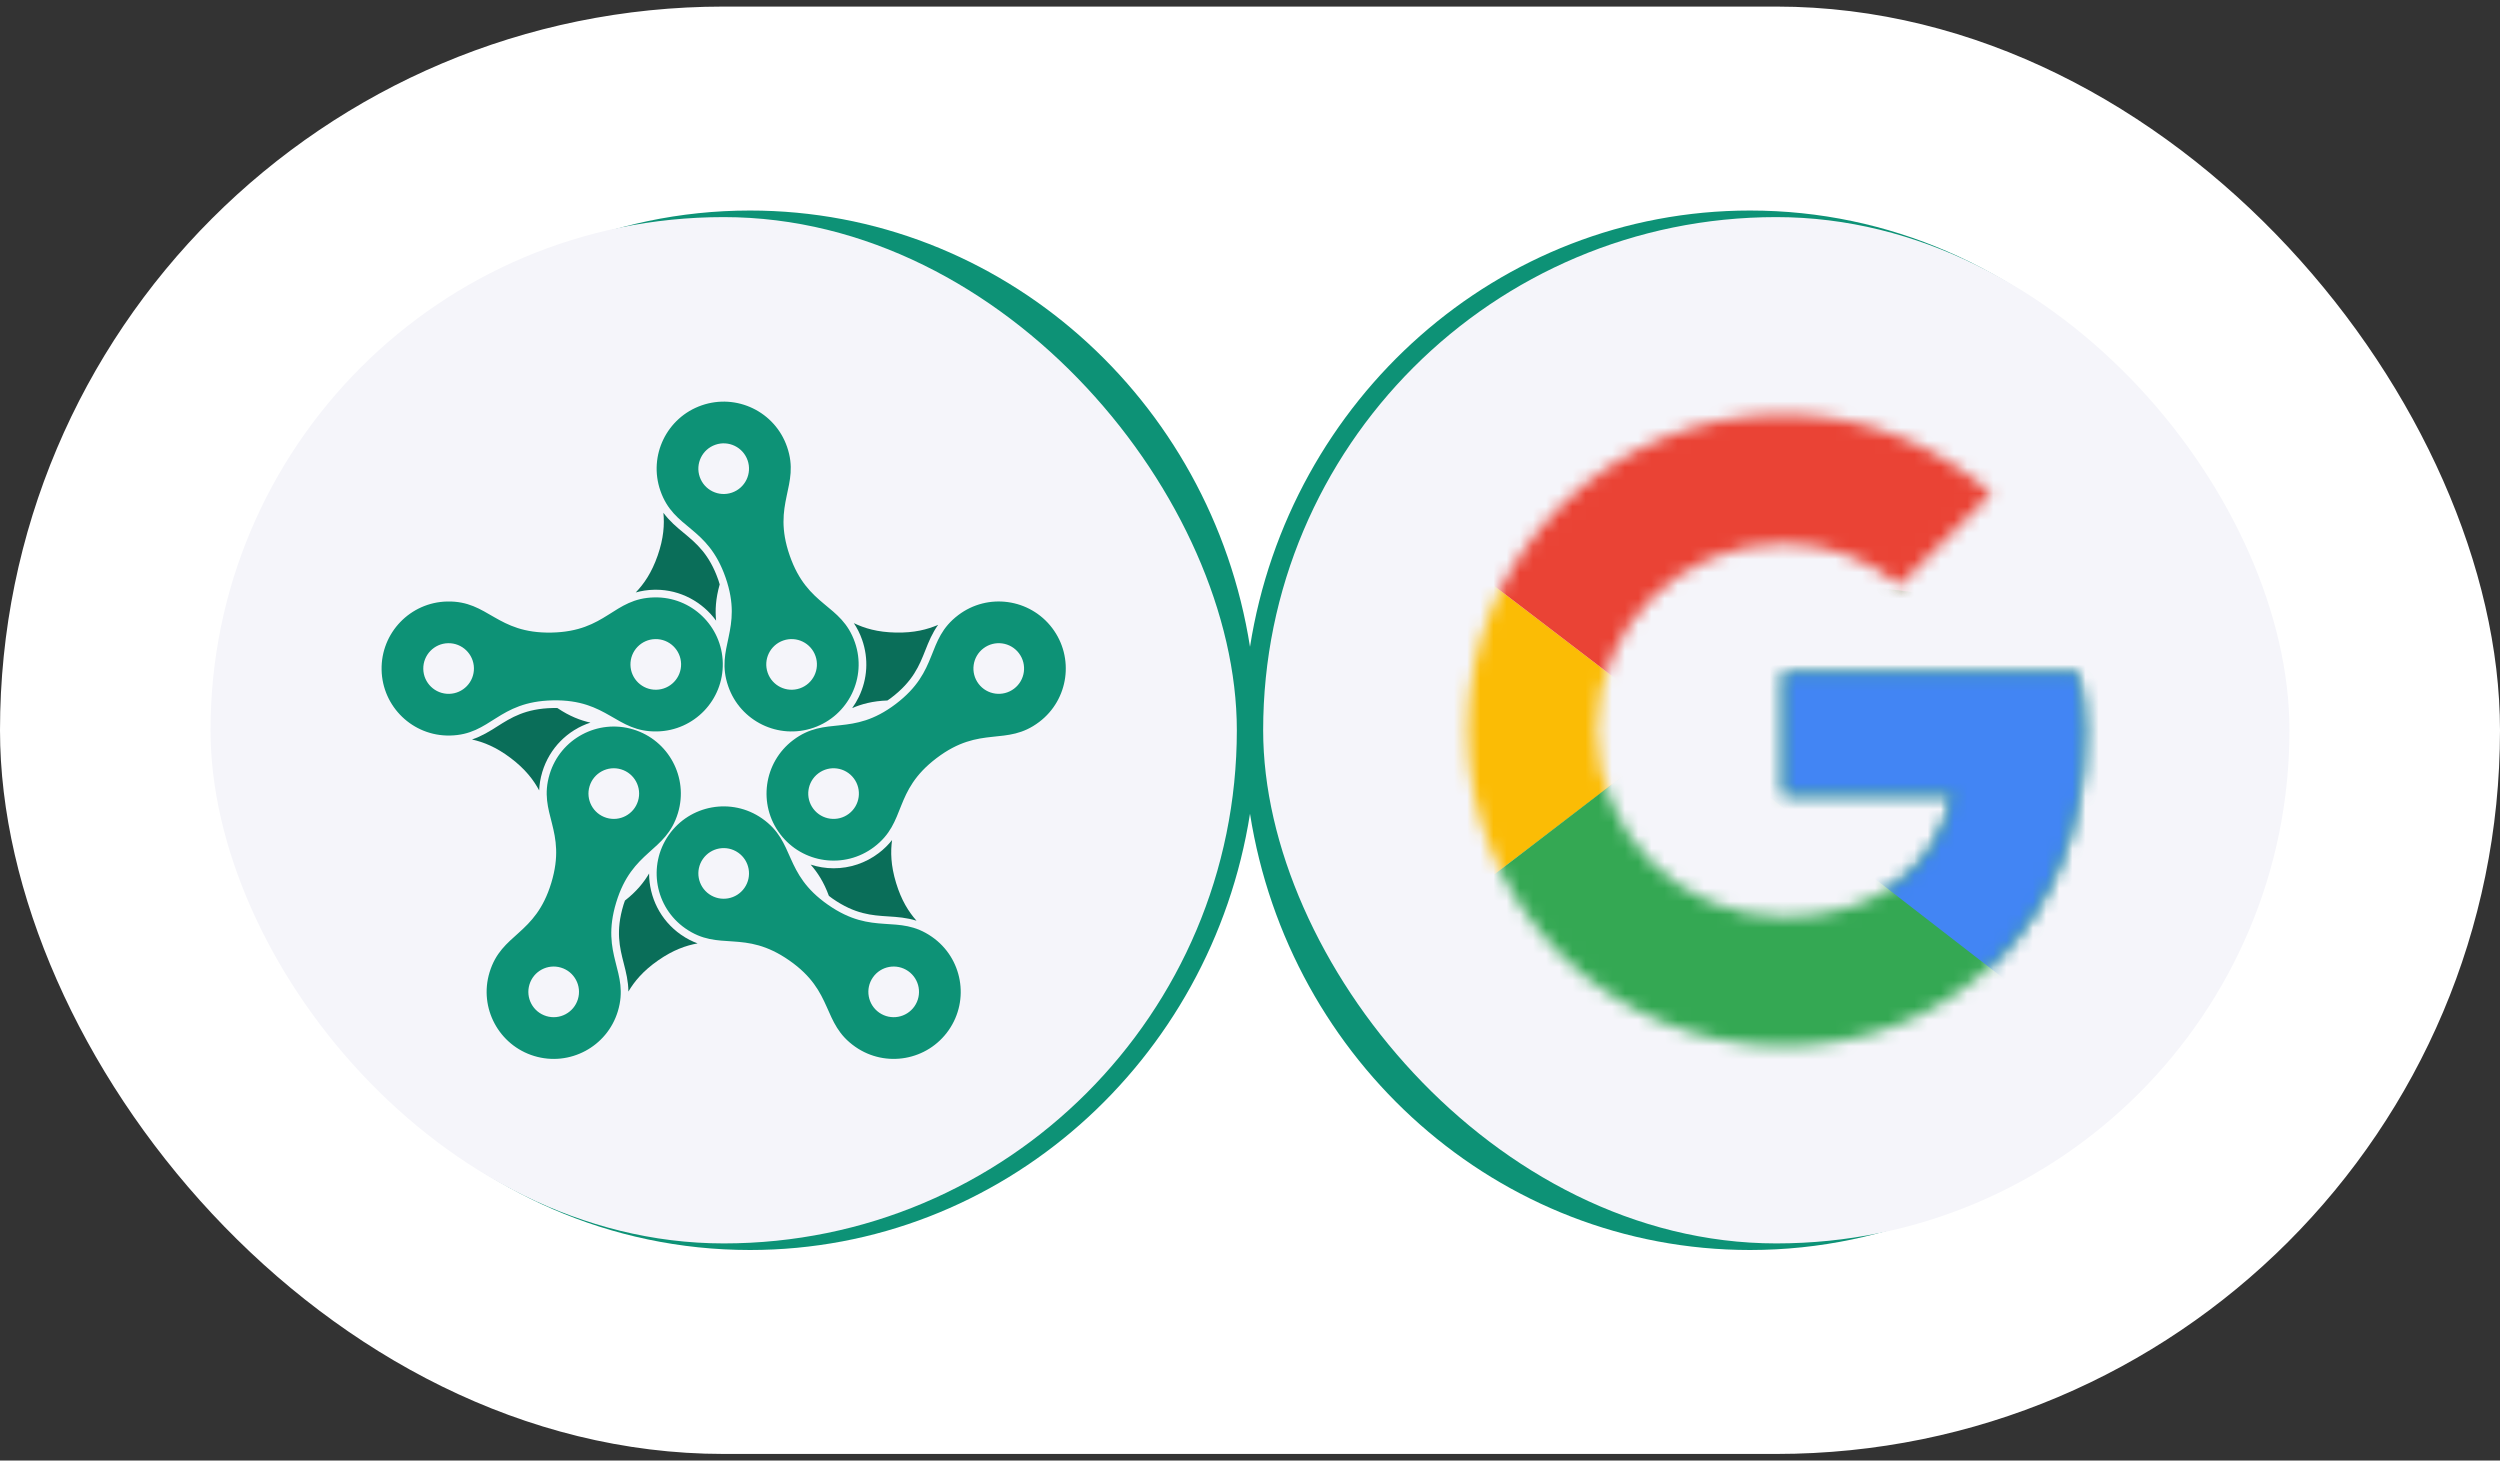
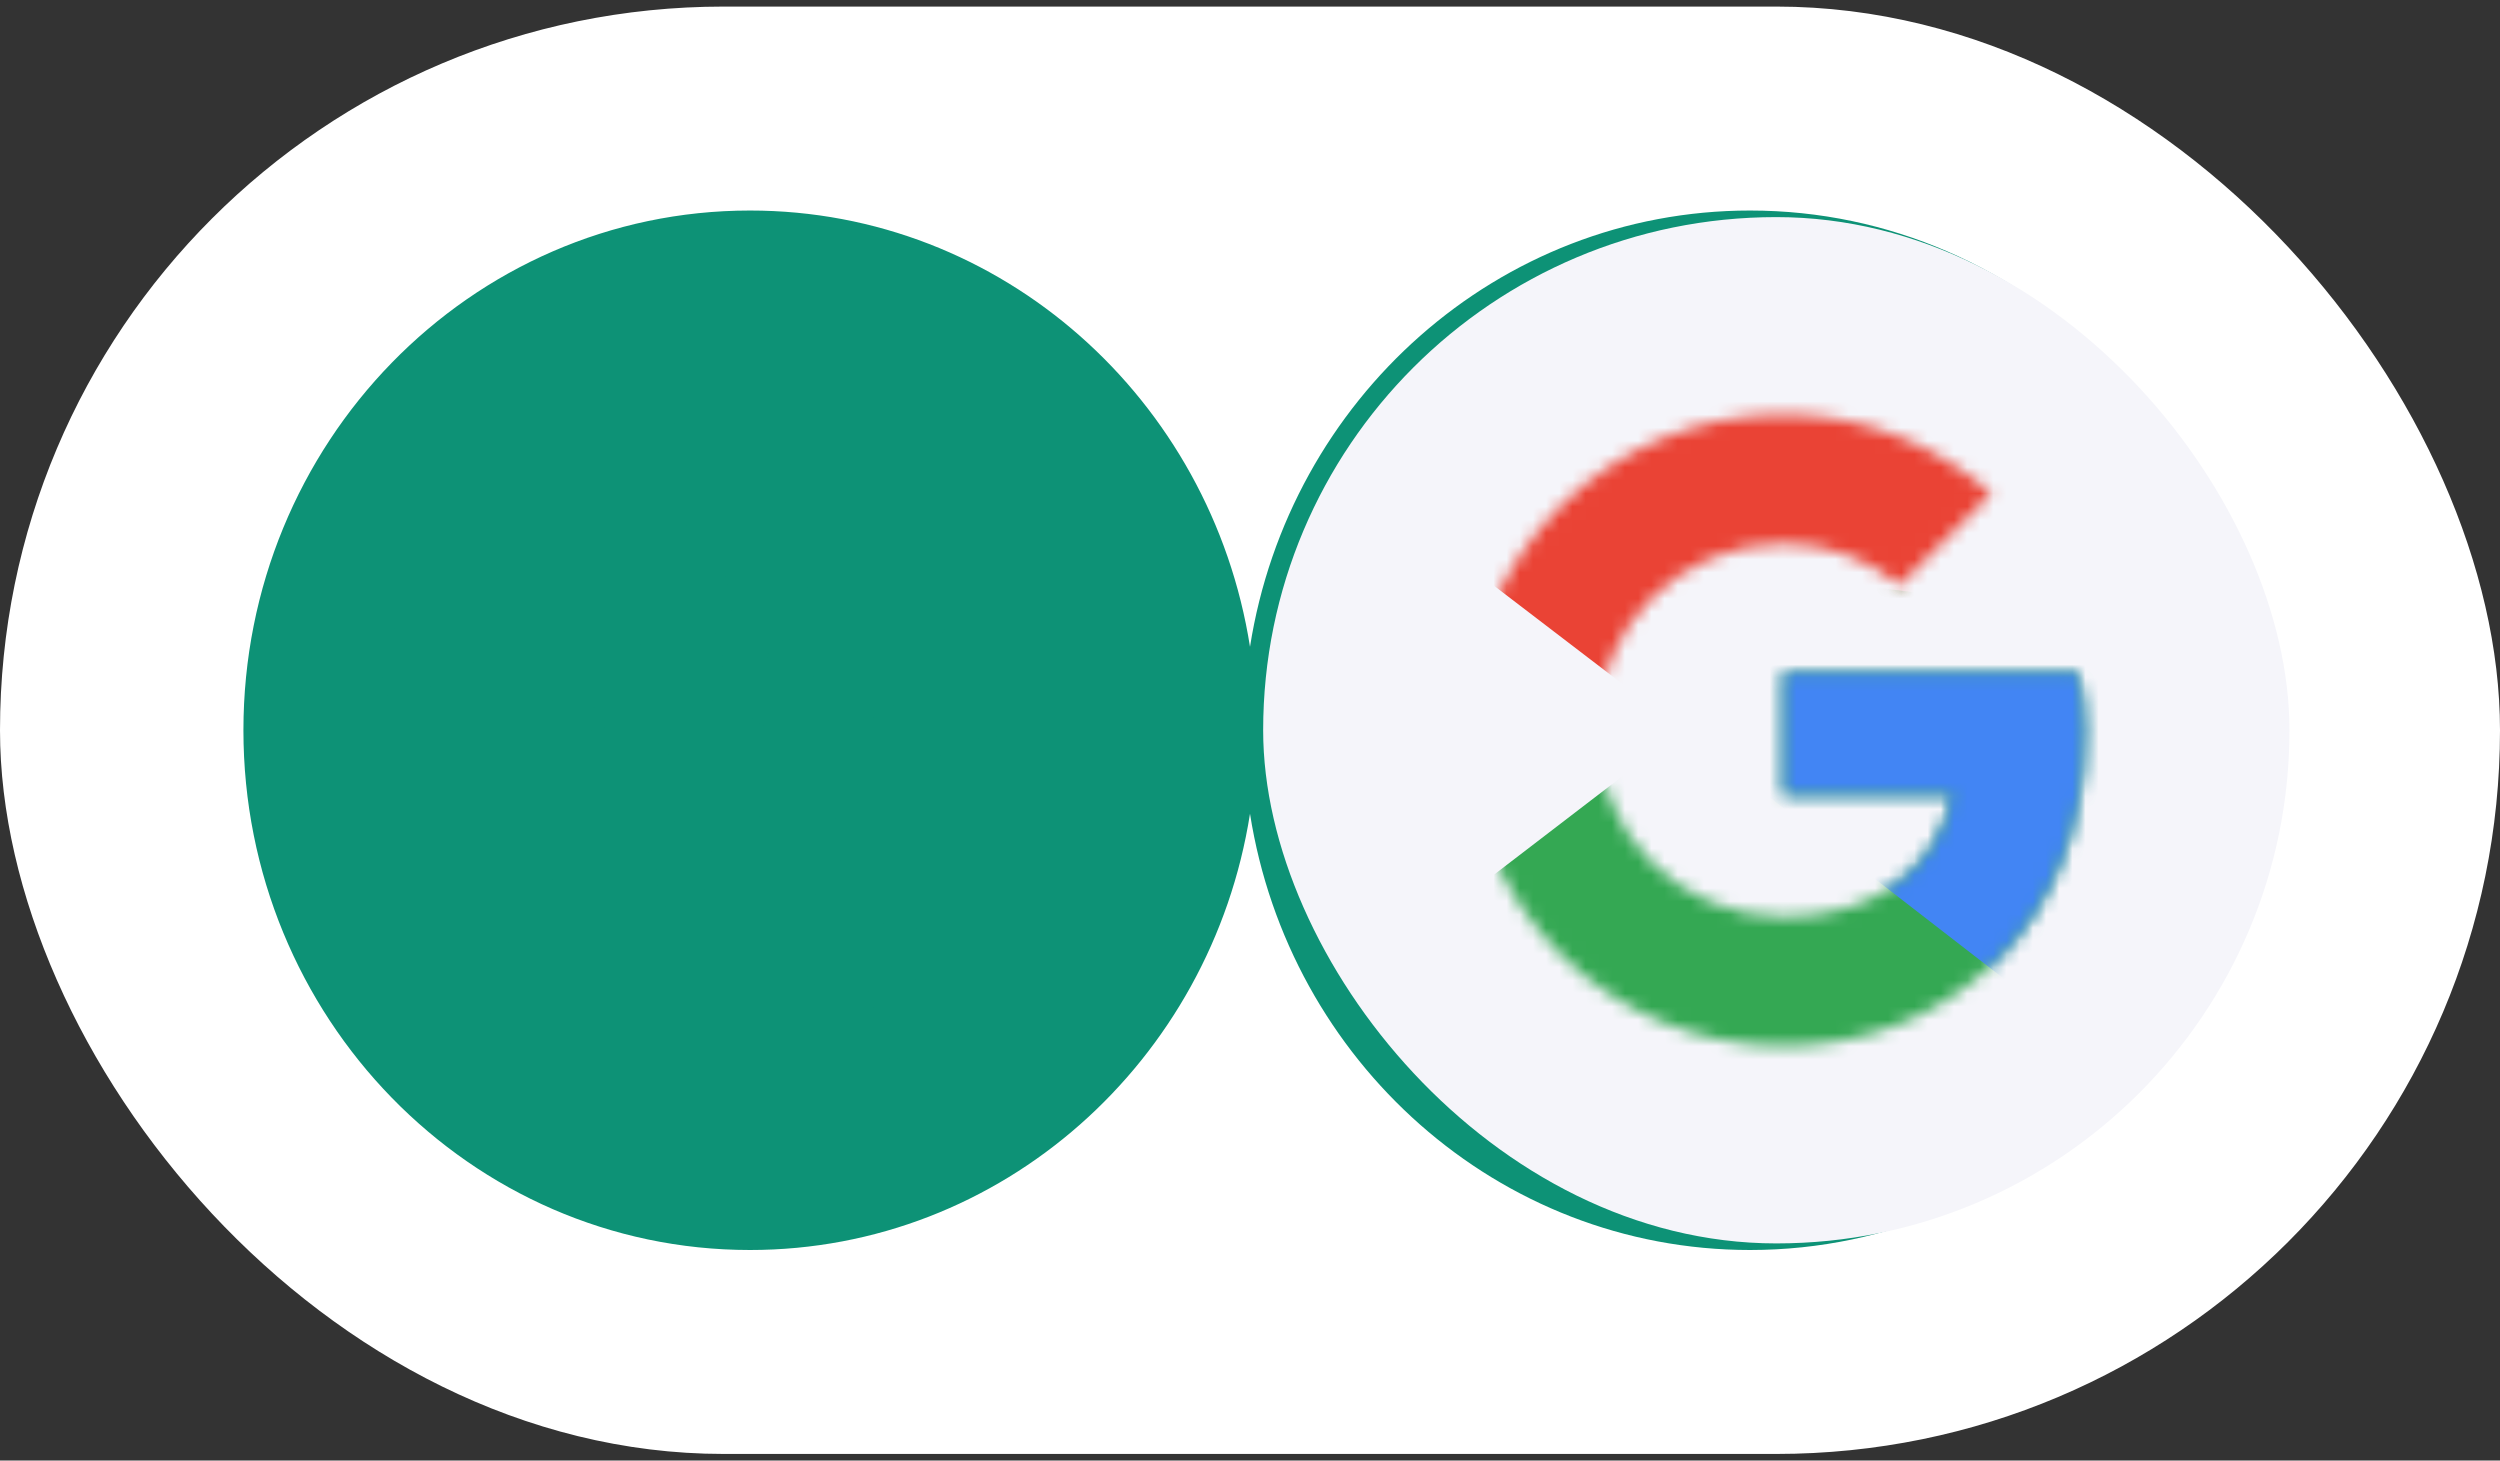
<svg xmlns="http://www.w3.org/2000/svg" width="190" height="111" viewBox="0 0 190 111" fill="none">
  <rect x="0" y="0" width="190" height="111" fill="#333333" stroke="none" />
  <rect y="0.5" width="190" height="110" rx="55" fill="white" />
  <path fill-rule="evenodd" clip-rule="evenodd" d="M95 61.842C92.043 80.642 76.154 95 56.997 95C35.736 95 18.5 77.315 18.5 55.5C18.5 33.685 35.736 16 56.997 16C76.154 16 92.043 30.358 95 49.158C97.957 30.358 113.846 16 133.003 16C154.264 16 171.5 33.685 171.5 55.5C171.5 77.315 154.264 95 133.003 95C113.846 95 97.957 80.642 95 61.842Z" fill="#0D9276" />
-   <rect x="16" y="16.5" width="78" height="78" rx="39" fill="#F5F5FA" />
-   <path d="M67.797 63.842C67.528 64.182 67.202 64.517 66.779 64.838C65.784 65.591 64.6 65.989 63.355 65.989C63.355 65.989 63.355 65.989 63.355 65.989C62.75 65.989 62.165 65.888 61.608 65.71C62.124 66.293 62.609 67.028 62.996 68.087C63.085 68.155 63.169 68.222 63.266 68.289C64.984 69.487 66.266 69.568 67.507 69.647C68.2 69.691 68.907 69.739 69.654 69.974C69.062 69.302 68.508 68.439 68.101 67.099C67.694 65.757 67.677 64.73 67.797 63.842ZM54.597 44.092C53.91 42.113 52.921 41.294 51.964 40.501C51.429 40.059 50.885 39.604 50.419 38.974C50.503 39.866 50.445 40.89 49.986 42.213C49.526 43.538 48.936 44.378 48.317 45.027C48.735 44.91 49.195 44.83 49.726 44.82L49.841 44.819C51.711 44.819 53.386 45.749 54.423 47.169C54.347 46.39 54.385 45.506 54.697 44.414C54.664 44.307 54.636 44.203 54.597 44.092ZM68.085 48.075C66.682 48.047 65.7 47.747 64.892 47.358C65.133 47.72 65.351 48.132 65.525 48.635C66.022 50.067 65.931 51.607 65.269 52.972C65.125 53.27 64.955 53.552 64.765 53.816C65.477 53.508 66.324 53.276 67.446 53.236C67.538 53.172 67.628 53.113 67.722 53.042C69.392 51.777 69.866 50.583 70.323 49.428C70.579 48.782 70.843 48.124 71.298 47.487C70.476 47.842 69.484 48.103 68.085 48.075ZM49.331 66.385C48.936 67.057 48.386 67.747 47.495 68.444C47.459 68.55 47.421 68.65 47.386 68.763C46.779 70.768 47.098 72.012 47.406 73.216C47.578 73.888 47.752 74.576 47.758 75.359C48.214 74.589 48.864 73.795 50.012 72.994C51.163 72.192 52.135 71.858 53.017 71.698C52.609 71.547 52.191 71.341 51.755 71.037C50.177 69.938 49.335 68.176 49.331 66.385ZM42.222 53.807L42.029 53.809C39.935 53.85 38.85 54.538 37.8 55.204C37.214 55.575 36.614 55.953 35.871 56.201C36.745 56.397 37.7 56.769 38.816 57.613C39.934 58.46 40.552 59.281 40.977 60.07C40.995 59.636 41.062 59.174 41.216 58.665C41.768 56.846 43.149 55.481 44.874 54.919C44.117 54.75 43.296 54.44 42.364 53.812C42.315 53.811 42.271 53.807 42.222 53.807Z" fill="#0A6E59" />
  <path d="M54.369 33.801C55.373 33.452 56.47 33.984 56.819 34.988C57.167 35.992 56.635 37.089 55.631 37.438C54.627 37.786 53.53 37.254 53.182 36.25C52.833 35.246 53.365 34.149 54.369 33.801ZM59.531 48.677C60.535 48.329 61.632 48.86 61.98 49.865C62.328 50.869 61.797 51.965 60.792 52.314C59.788 52.662 58.691 52.13 58.343 51.126C57.995 50.122 58.526 49.026 59.531 48.677ZM55.147 43.902C56.527 47.881 54.314 49.184 55.348 52.165C56.27 54.823 59.173 56.23 61.831 55.308C64.489 54.386 65.897 51.484 64.975 48.825C63.94 45.845 61.395 46.192 60.015 42.213C58.634 38.234 60.847 36.93 59.813 33.95C58.891 31.291 55.989 29.884 53.33 30.806C50.672 31.728 49.265 34.631 50.187 37.289C51.221 40.27 53.766 39.923 55.147 43.902ZM77.067 52.341C76.22 52.983 75.012 52.816 74.371 51.969C73.729 51.121 73.896 49.914 74.743 49.273C75.591 48.631 76.798 48.798 77.439 49.645C78.081 50.493 77.915 51.7 77.067 52.341ZM64.513 61.847C63.666 62.488 62.459 62.322 61.817 61.474C61.175 60.627 61.342 59.42 62.189 58.778C63.037 58.136 64.244 58.303 64.886 59.151C65.527 59.998 65.361 61.205 64.513 61.847ZM79.967 47.732C78.268 45.489 75.073 45.047 72.83 46.746C70.314 48.65 71.431 50.964 68.073 53.506C64.715 56.048 62.791 54.347 60.276 56.251C58.033 57.95 57.591 61.145 59.29 63.388C60.988 65.631 64.184 66.072 66.427 64.374C68.942 62.469 67.826 60.156 71.183 57.613C74.541 55.071 76.465 56.773 78.98 54.868C81.224 53.17 81.665 49.974 79.967 47.732ZM69.499 76.482C68.892 77.354 67.692 77.568 66.82 76.961C65.948 76.353 65.733 75.153 66.341 74.281C66.949 73.409 68.148 73.195 69.02 73.802C69.893 74.41 70.107 75.609 69.499 76.482ZM56.579 67.48C55.972 68.352 54.772 68.567 53.9 67.959C53.028 67.352 52.813 66.152 53.421 65.28C54.029 64.408 55.228 64.193 56.101 64.801C56.973 65.408 57.187 66.608 56.579 67.48ZM70.832 71.202C68.244 69.398 66.388 71.174 62.933 68.767C59.477 66.36 60.501 64.004 57.913 62.2C55.604 60.592 52.428 61.159 50.82 63.468C49.212 65.776 49.779 68.951 52.088 70.56C54.676 72.363 56.532 70.587 59.987 72.994C63.443 75.402 62.419 77.758 65.008 79.561C67.316 81.17 70.492 80.602 72.1 78.294C73.709 75.985 73.141 72.81 70.832 71.202ZM46.09 62.154C45.073 61.846 44.498 60.772 44.806 59.754C45.115 58.737 46.19 58.162 47.207 58.471C48.224 58.779 48.799 59.854 48.49 60.871C48.182 61.888 47.107 62.463 46.09 62.154ZM43.921 75.94C43.613 76.957 42.538 77.532 41.521 77.223C40.504 76.915 39.929 75.84 40.238 74.823C40.546 73.806 41.621 73.231 42.638 73.54C43.655 73.848 44.23 74.923 43.921 75.94ZM51.524 61.791C52.34 59.098 50.819 56.254 48.127 55.437C45.434 54.621 42.589 56.142 41.773 58.835C40.858 61.854 43.12 63.069 41.898 67.1C40.676 71.13 38.12 70.884 37.204 73.903C36.388 76.596 37.909 79.44 40.601 80.257C43.294 81.073 46.139 79.552 46.955 76.86C47.87 73.84 45.607 72.625 46.829 68.594C48.051 64.564 50.608 64.81 51.524 61.791ZM34.133 52.732C33.07 52.753 32.191 51.908 32.17 50.846C32.149 49.783 32.994 48.904 34.056 48.883C35.119 48.862 35.998 49.707 36.019 50.77C36.04 51.832 35.196 52.711 34.133 52.732ZM49.8 48.571C50.863 48.55 51.741 49.395 51.763 50.457C51.784 51.52 50.939 52.398 49.876 52.42C48.814 52.441 47.935 51.596 47.914 50.534C47.893 49.471 48.737 48.592 49.8 48.571ZM49.939 55.589C52.752 55.533 54.987 53.207 54.932 50.394C54.876 47.581 52.55 45.346 49.737 45.402C46.583 45.465 46.126 47.992 41.915 48.076C37.705 48.159 37.148 45.652 33.994 45.714C31.18 45.77 28.945 48.096 29.001 50.908C29.057 53.721 31.383 55.957 34.196 55.901C37.35 55.838 37.807 53.31 42.017 53.227C46.228 53.144 46.785 55.651 49.939 55.589Z" fill="#0D9276" />
  <rect x="96" y="16.5" width="78" height="78" rx="39" fill="#F5F5FA" />
  <mask id="mask0_26_2183" style="mask-type:luminance" maskUnits="userSpaceOnUse" x="111" y="31" width="48" height="49">
    <path d="M157.909 51.136H135.545V60.409H148.418C147.218 66.3 142.2 69.682 135.545 69.682C127.691 69.682 121.364 63.355 121.364 55.5C121.364 47.645 127.691 41.318 135.545 41.318C138.927 41.318 141.982 42.518 144.382 44.482L151.364 37.5C147.109 33.791 141.655 31.5 135.545 31.5C122.236 31.5 111.545 42.191 111.545 55.5C111.545 68.809 122.236 79.5 135.545 79.5C147.545 79.5 158.455 70.773 158.455 55.5C158.455 54.082 158.236 52.554 157.909 51.136Z" fill="white" />
  </mask>
  <g mask="url(#mask0_26_2183)">
-     <path d="M109.363 69.681V41.318L127.909 55.5L109.363 69.681Z" fill="#FBBC05" />
+     <path d="M109.363 69.681L127.909 55.5L109.363 69.681Z" fill="#FBBC05" />
  </g>
  <mask id="mask1_26_2183" style="mask-type:luminance" maskUnits="userSpaceOnUse" x="111" y="31" width="48" height="49">
    <path d="M157.909 51.136H135.545V60.409H148.418C147.218 66.3 142.2 69.682 135.545 69.682C127.691 69.682 121.364 63.355 121.364 55.5C121.364 47.645 127.691 41.318 135.545 41.318C138.927 41.318 141.982 42.518 144.382 44.482L151.364 37.5C147.109 33.791 141.655 31.5 135.545 31.5C122.236 31.5 111.545 42.191 111.545 55.5C111.545 68.809 122.236 79.5 135.545 79.5C147.545 79.5 158.455 70.773 158.455 55.5C158.455 54.082 158.236 52.554 157.909 51.136Z" fill="white" />
  </mask>
  <g mask="url(#mask1_26_2183)">
    <path d="M109.363 41.318L127.909 55.5L135.545 48.845L161.727 44.591V29.318H109.363V41.318Z" fill="#EA4335" />
  </g>
  <mask id="mask2_26_2183" style="mask-type:luminance" maskUnits="userSpaceOnUse" x="111" y="31" width="48" height="49">
    <path d="M157.909 51.136H135.545V60.409H148.418C147.218 66.3 142.2 69.682 135.545 69.682C127.691 69.682 121.364 63.355 121.364 55.5C121.364 47.645 127.691 41.318 135.545 41.318C138.927 41.318 141.982 42.518 144.382 44.482L151.364 37.5C147.109 33.791 141.655 31.5 135.545 31.5C122.236 31.5 111.545 42.191 111.545 55.5C111.545 68.809 122.236 79.5 135.545 79.5C147.545 79.5 158.455 70.773 158.455 55.5C158.455 54.082 158.236 52.554 157.909 51.136Z" fill="white" />
  </mask>
  <g mask="url(#mask2_26_2183)">
    <path d="M109.363 69.681L142.09 44.591L150.709 45.681L161.727 29.318V81.681H109.363V69.681Z" fill="#34A853" />
  </g>
  <mask id="mask3_26_2183" style="mask-type:luminance" maskUnits="userSpaceOnUse" x="111" y="31" width="48" height="49">
    <path d="M157.909 51.136H135.545V60.409H148.418C147.218 66.3 142.2 69.682 135.545 69.682C127.691 69.682 121.364 63.355 121.364 55.5C121.364 47.645 127.691 41.318 135.545 41.318C138.927 41.318 141.982 42.518 144.382 44.482L151.364 37.5C147.109 33.791 141.655 31.5 135.545 31.5C122.236 31.5 111.545 42.191 111.545 55.5C111.545 68.809 122.236 79.5 135.545 79.5C147.545 79.5 158.455 70.773 158.455 55.5C158.455 54.082 158.236 52.554 157.909 51.136Z" fill="white" />
  </mask>
  <g mask="url(#mask3_26_2183)">
    <path d="M161.727 81.681L127.909 55.5L123.545 52.227L161.727 41.318V81.681Z" fill="#4285F4" />
  </g>
</svg>